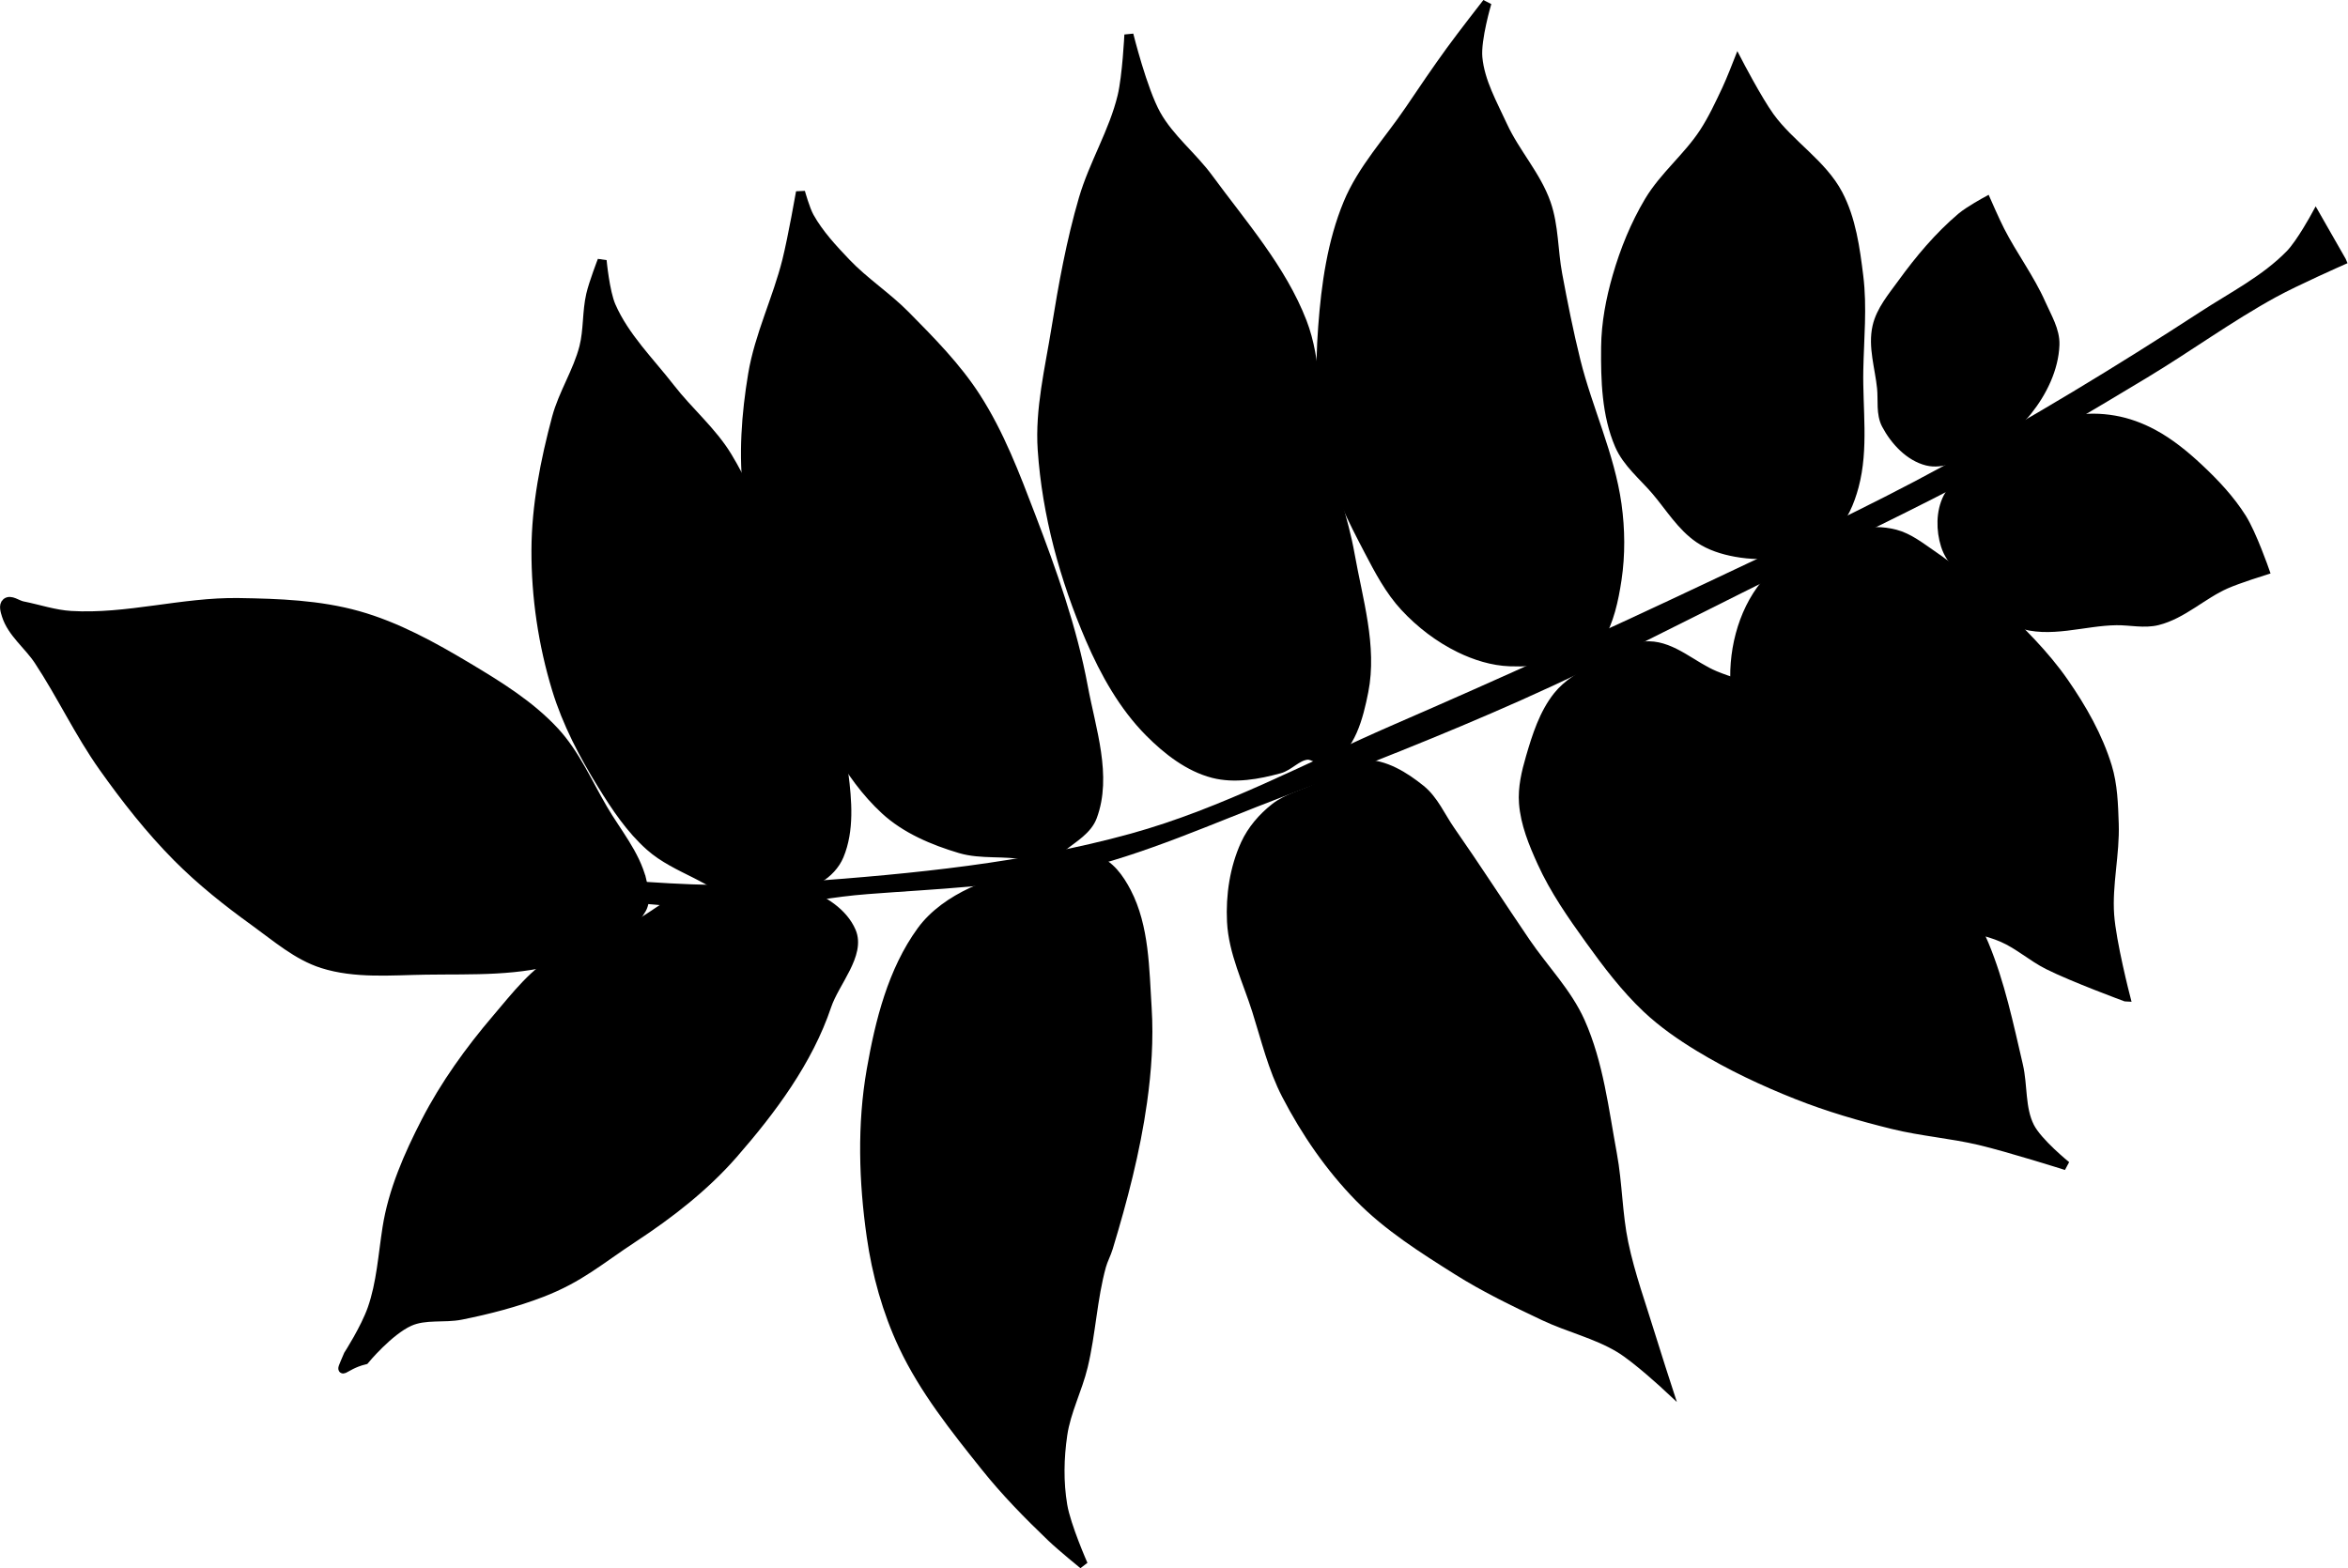
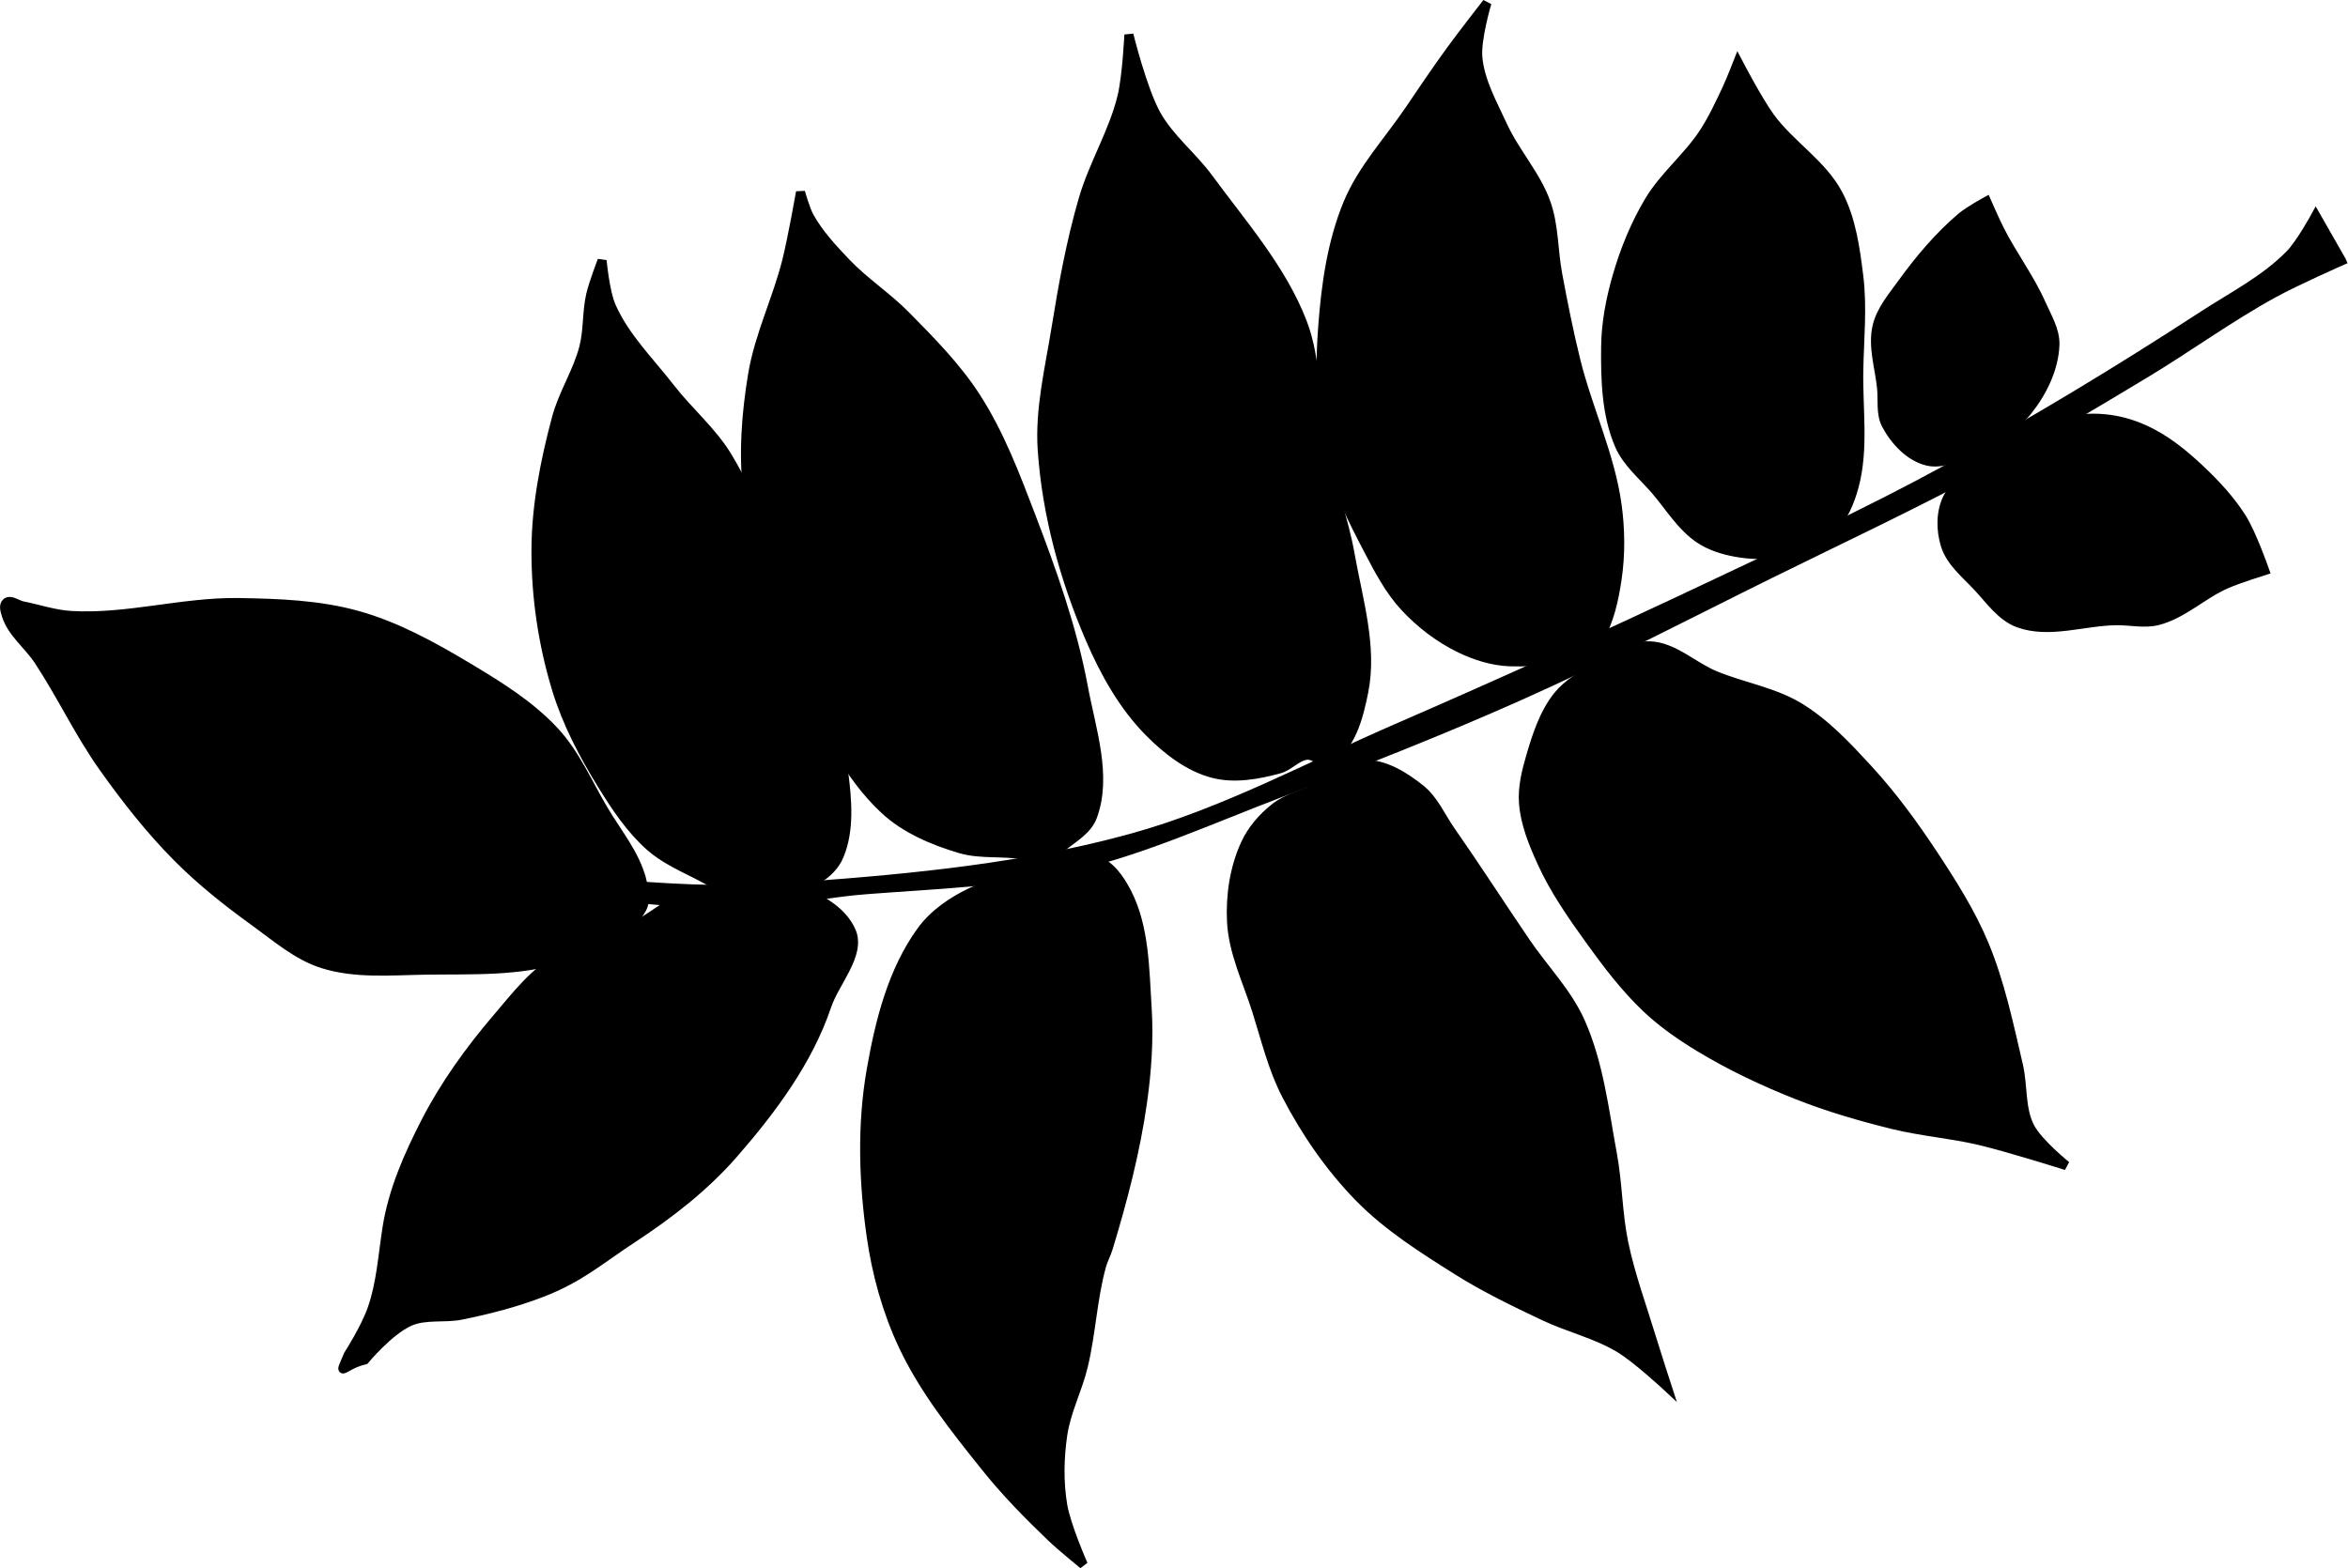
<svg xmlns="http://www.w3.org/2000/svg" xmlns:ns1="http://www.inkscape.org/namespaces/inkscape" xmlns:ns2="http://sodipodi.sourceforge.net/DTD/sodipodi-0.dtd" width="68.787mm" height="45.954mm" viewBox="0 0 68.787 45.954" version="1.1" id="svg19337" ns1:version="0.92.3 (2405546, 2018-03-11)" ns2:docname="ashleaf.svg" ns1:export-filename="/home/algot/Documents/runeman.org/clipart/2019/ashleaf.png" ns1:export-xdpi="110.77749" ns1:export-ydpi="110.77749">
  <title id="title19397">Ash Leaf</title>
  <defs id="defs19331" />
  <ns2:namedview id="base" pagecolor="#ffffff" bordercolor="#666666" borderopacity="1.0" ns1:pageopacity="0.0" ns1:pageshadow="2" ns1:zoom="1.4" ns1:cx="193.92119" ns1:cy="112.13321" ns1:document-units="mm" ns1:current-layer="layer1" showgrid="false" ns1:snap-global="false" ns1:window-width="1366" ns1:window-height="703" ns1:window-x="0" ns1:window-y="0" ns1:window-maximized="1" fit-margin-top="0" fit-margin-left="0" fit-margin-right="0" fit-margin-bottom="0" />
  <g ns1:label="Layer 1" ns1:groupmode="layer" id="layer1" transform="translate(-71.63,-122.859)">
    <path style="fill:#000000;stroke:#000000;stroke-width:0.265px;stroke-linecap:butt;stroke-linejoin:miter;stroke-opacity:1" d="m 140.229,130.501 -0.756,-1.323 c 0,0 -0.439,0.809 -0.756,1.134 -0.726,0.745 -1.68,1.228 -2.551,1.795 -2.463,1.603 -4.98,3.129 -7.56,4.536 -2.251,1.228 -4.581,2.305 -6.898,3.402 -3.033,1.435 -6.088,2.822 -9.166,4.158 -2.565,1.113 -5.053,2.468 -7.749,3.213 -3.13,0.865 -6.4,1.181 -9.638,1.417 -1.539,0.113 -2.594,0.137 -4.63,0 -0.126,-0.008 -0.125,0.366 0,0.378 3.839,0.371 4.351,-0.116 6.52,-0.283 1.991,-0.154 4.007,-0.215 5.953,-0.661 2.117,-0.485 4.112,-1.403 6.142,-2.173 2.352,-0.892 4.695,-1.811 6.993,-2.835 2.496,-1.112 4.92,-2.381 7.371,-3.591 2.084,-1.029 4.191,-2.015 6.237,-3.118 1.602,-0.864 3.165,-1.801 4.725,-2.74 1.273,-0.767 2.477,-1.648 3.78,-2.362 0.642,-0.352 1.984,-0.945 1.984,-0.945 z" id="path19350" ns1:connector-curvature="0" ns2:nodetypes="ccsssssssssssssssssc" />
    <path style="fill:#000000;stroke:#000000;stroke-width:0.265px;stroke-linecap:butt;stroke-linejoin:miter;stroke-opacity:1" d="m 90.431,148.644 c -0.195,-0.765 -0.736,-1.397 -1.134,-2.079 -0.45,-0.77 -0.812,-1.613 -1.417,-2.268 -0.718,-0.777 -1.643,-1.347 -2.551,-1.89 -1.016,-0.607 -2.073,-1.192 -3.213,-1.512 -1.129,-0.317 -2.324,-0.36 -3.496,-0.378 -1.643,-0.025 -3.274,0.477 -4.914,0.378 -0.481,-0.029 -0.945,-0.189 -1.417,-0.283 -0.157,-0.032 -0.348,-0.196 -0.472,-0.095 -0.097,0.08 -0.038,0.258 0,0.378 0.165,0.516 0.647,0.87 0.945,1.323 0.669,1.015 1.187,2.126 1.89,3.118 0.66,0.931 1.369,1.836 2.173,2.646 0.693,0.698 1.47,1.315 2.268,1.89 0.631,0.455 1.243,0.992 1.984,1.228 0.962,0.306 2.014,0.204 3.024,0.189 1.36,-0.021 2.774,0.057 4.063,-0.378 0.845,-0.285 1.836,-0.638 2.268,-1.417 0.137,-0.248 0.07,-0.576 0,-0.85 z" id="path19352" ns1:connector-curvature="0" ns2:nodetypes="sssssssssssssssssss" />
    <path style="fill:#000000;stroke:#000000;stroke-width:0.265px;stroke-linecap:butt;stroke-linejoin:miter;stroke-opacity:1" d="m 95.156,149.022 c 0.574,0.192 1.179,0.578 1.417,1.134 0.286,0.668 -0.486,1.484 -0.718,2.173 -0.546,1.623 -1.614,3.056 -2.74,4.347 -0.838,0.96 -1.864,1.758 -2.929,2.457 -1.001,0.657 -1.567,1.175 -2.684,1.606 -0.763,0.294 -1.561,0.5 -2.362,0.661 -0.498,0.1 -1.048,-0.019 -1.512,0.189 -0.611,0.274 -1.311,1.122 -1.311,1.122 -0.675,0.165 -0.789,0.576 -0.484,-0.15 0,0 0.492,-0.761 0.699,-1.351 0.261,-0.744 0.313,-1.584 0.435,-2.362 0.17,-1.093 0.628,-2.135 1.134,-3.118 0.56,-1.087 1.285,-2.094 2.079,-3.024 0.564,-0.661 1.117,-1.399 1.89,-1.795 0.599,-0.307 1.409,-0.558 2.018,-0.846 0.667,-0.315 0.977,-0.689 1.667,-0.95 1.061,-0.401 2.326,-0.455 3.402,-0.095 z" id="path19354" ns1:connector-curvature="0" ns2:nodetypes="csssssssccssssssssc" />
    <path style="fill:#000000;stroke:#000000;stroke-width:0.265px;stroke-linecap:butt;stroke-linejoin:miter;stroke-opacity:1" d="m 102.498,148.465 c -0.792,0.219 -1.662,0.186 -2.405,0.535 -0.561,0.263 -1.105,0.635 -1.47,1.136 -0.85,1.167 -1.221,2.653 -1.47,4.076 -0.28,1.602 -0.23,3.268 0,4.878 0.157,1.102 0.461,2.2 0.935,3.207 0.608,1.291 1.514,2.427 2.405,3.541 0.59,0.739 1.255,1.417 1.938,2.071 0.297,0.284 0.935,0.802 0.935,0.802 0,0 -0.5,-1.133 -0.601,-1.737 -0.115,-0.681 -0.1,-1.388 0,-2.071 0.101,-0.69 0.438,-1.326 0.601,-2.005 0.233,-0.969 0.27,-1.98 0.535,-2.94 0.051,-0.183 0.145,-0.352 0.2,-0.535 0.425,-1.401 0.799,-2.826 1.002,-4.276 0.127,-0.905 0.191,-1.827 0.134,-2.74 -0.073,-1.151 -0.069,-2.385 -0.601,-3.408 -0.204,-0.391 -0.506,-0.834 -0.935,-0.935 -0.411,-0.097 -0.795,0.288 -1.203,0.401 z" id="path19356" ns1:connector-curvature="0" ns2:nodetypes="sssssssscssssssssss" />
    <path style="fill:#000000;stroke:#000000;stroke-width:0.265px;stroke-linecap:butt;stroke-linejoin:miter;stroke-opacity:1" d="m 110.249,145.926 c -0.421,0.205 -0.901,0.312 -1.27,0.601 -0.361,0.283 -0.678,0.651 -0.869,1.069 -0.32,0.699 -0.439,1.504 -0.401,2.272 0.045,0.901 0.463,1.745 0.735,2.606 0.263,0.833 0.467,1.697 0.869,2.472 0.566,1.092 1.278,2.128 2.138,3.007 0.835,0.853 1.863,1.502 2.873,2.138 0.809,0.51 1.675,0.927 2.539,1.336 0.721,0.342 1.521,0.524 2.205,0.935 0.516,0.31 1.403,1.136 1.403,1.136 0,0 -0.318,-0.978 -0.468,-1.47 -0.278,-0.91 -0.607,-1.808 -0.802,-2.74 -0.179,-0.857 -0.175,-1.745 -0.334,-2.606 -0.241,-1.307 -0.395,-2.661 -0.935,-3.875 -0.385,-0.863 -1.072,-1.557 -1.604,-2.339 -0.74,-1.088 -1.452,-2.195 -2.205,-3.274 -0.283,-0.406 -0.484,-0.892 -0.869,-1.203 -0.473,-0.382 -1.062,-0.75 -1.67,-0.735 -0.498,0.012 -0.889,0.45 -1.336,0.668 z" id="path19358" ns1:connector-curvature="0" ns2:nodetypes="sssssssssscsssssssss" />
    <path style="fill:#000000;stroke:#000000;stroke-width:0.265px;stroke-linecap:butt;stroke-linejoin:miter;stroke-opacity:1" d="m 118.334,142.451 c -0.387,0.221 -0.791,0.453 -1.069,0.802 -0.41,0.515 -0.618,1.172 -0.802,1.804 -0.126,0.432 -0.234,0.887 -0.2,1.336 0.045,0.604 0.284,1.185 0.535,1.737 0.368,0.811 0.883,1.549 1.403,2.272 0.508,0.706 1.038,1.408 1.67,2.005 0.463,0.437 0.992,0.805 1.537,1.136 0.911,0.553 1.882,1.011 2.873,1.403 0.91,0.361 1.855,0.635 2.806,0.869 0.836,0.206 1.702,0.27 2.539,0.468 0.858,0.203 2.539,0.735 2.539,0.735 0,0 -0.834,-0.672 -1.069,-1.136 -0.276,-0.546 -0.195,-1.209 -0.334,-1.804 -0.279,-1.195 -0.531,-2.409 -1.002,-3.541 -0.384,-0.921 -0.921,-1.773 -1.47,-2.606 -0.586,-0.889 -1.216,-1.756 -1.938,-2.539 -0.609,-0.661 -1.237,-1.336 -2.005,-1.804 -0.752,-0.458 -1.658,-0.599 -2.472,-0.935 -0.654,-0.27 -1.23,-0.859 -1.938,-0.869 -0.579,-0.008 -1.101,0.381 -1.604,0.668 z" id="path19360" ns1:connector-curvature="0" ns2:nodetypes="ssssssssssscsssssssss" />
-     <path style="fill:#000000;stroke:#000000;stroke-width:0.265px;stroke-linecap:butt;stroke-linejoin:miter;stroke-opacity:1" d="m 133.902,152.073 c 0,0 -0.41,-1.591 -0.468,-2.405 -0.063,-0.89 0.165,-1.781 0.134,-2.673 -0.019,-0.56 -0.036,-1.134 -0.2,-1.67 -0.271,-0.886 -0.742,-1.711 -1.27,-2.472 -0.566,-0.816 -1.285,-1.52 -2.005,-2.205 -0.585,-0.556 -1.205,-1.081 -1.871,-1.537 -0.337,-0.231 -0.674,-0.498 -1.069,-0.601 -0.366,-0.096 -0.77,-0.099 -1.136,0 -0.597,0.162 -1.059,0.641 -1.604,0.935 -0.35,0.19 -0.816,0.227 -1.069,0.535 -0.69,0.839 -0.982,2.06 -0.869,3.14 0.141,1.347 1.04,2.538 1.871,3.608 0.861,1.109 1.911,2.129 3.14,2.806 0.852,0.47 1.914,0.415 2.806,0.802 0.477,0.207 0.872,0.569 1.336,0.802 0.732,0.368 2.272,0.935 2.272,0.935 z" id="path19362" ns1:connector-curvature="0" ns2:nodetypes="csssssssssssssssc" />
    <path style="fill:#000000;stroke:#000000;stroke-width:0.265px;stroke-linecap:butt;stroke-linejoin:miter;stroke-opacity:1" d="m 130.695,135.836 c 0.518,-0.302 1.082,-0.555 1.67,-0.668 0.394,-0.076 0.808,-0.068 1.203,0 0.396,0.068 0.782,0.211 1.136,0.401 0.491,0.263 0.929,0.622 1.336,1.002 0.473,0.442 0.925,0.922 1.27,1.47 0.297,0.473 0.668,1.537 0.668,1.537 0,0 -0.768,0.239 -1.136,0.401 -0.693,0.305 -1.27,0.885 -2.005,1.069 -0.389,0.097 -0.802,-0.005 -1.203,0 -0.958,0.011 -1.974,0.397 -2.873,0.067 -0.504,-0.185 -0.836,-0.678 -1.203,-1.069 -0.347,-0.371 -0.782,-0.719 -0.935,-1.203 -0.141,-0.446 -0.146,-0.986 0.067,-1.403 0.389,-0.762 1.265,-1.173 2.005,-1.604 z" id="path19364" ns1:connector-curvature="0" ns2:nodetypes="sssssscssssssss" />
    <path style="fill:#000000;stroke:#000000;stroke-width:0.265px;stroke-linecap:butt;stroke-linejoin:miter;stroke-opacity:1" d="m 129.425,136.037 c 0.595,-0.273 1.195,-0.624 1.604,-1.136 0.436,-0.546 0.777,-1.239 0.802,-1.938 0.015,-0.422 -0.23,-0.816 -0.401,-1.203 -0.331,-0.748 -0.831,-1.41 -1.203,-2.138 -0.145,-0.284 -0.401,-0.869 -0.401,-0.869 0,0 -0.513,0.28 -0.735,0.468 -0.662,0.561 -1.228,1.236 -1.737,1.938 -0.287,0.396 -0.626,0.793 -0.735,1.27 -0.135,0.588 0.074,1.204 0.134,1.804 0.036,0.357 -0.034,0.751 0.134,1.069 0.25,0.475 0.682,0.941 1.203,1.069 0.446,0.11 0.919,-0.142 1.336,-0.334 z" id="path19366" ns1:connector-curvature="0" ns2:nodetypes="ssssscsssssss" />
    <path style="fill:#000000;stroke:#000000;stroke-width:0.265px;stroke-linecap:butt;stroke-linejoin:miter;stroke-opacity:1" d="m 125.283,138.376 c 0.348,-0.328 0.544,-0.808 0.668,-1.27 0.294,-1.098 0.111,-2.271 0.134,-3.408 0.018,-0.913 0.112,-1.833 0,-2.74 -0.101,-0.82 -0.217,-1.674 -0.601,-2.405 -0.47,-0.894 -1.413,-1.453 -2.005,-2.272 -0.362,-0.502 -0.935,-1.604 -0.935,-1.604 0,0 -0.211,0.54 -0.334,0.802 -0.204,0.433 -0.406,0.869 -0.668,1.27 -0.469,0.716 -1.165,1.27 -1.604,2.005 -0.409,0.686 -0.714,1.438 -0.935,2.205 -0.194,0.672 -0.327,1.372 -0.334,2.071 -0.01,0.967 0.018,1.985 0.401,2.873 0.226,0.524 0.699,0.902 1.069,1.336 0.409,0.48 0.748,1.049 1.27,1.403 0.315,0.214 0.695,0.333 1.069,0.401 0.438,0.08 0.901,0.094 1.336,0 0.526,-0.114 1.079,-0.299 1.47,-0.668 z" id="path19368" ns1:connector-curvature="0" ns2:nodetypes="sssssscsssssssssss" />
    <path style="fill:#000000;stroke:#000000;stroke-width:0.265px;stroke-linecap:butt;stroke-linejoin:miter;stroke-opacity:1" d="m 118.467,141.583 c 0.313,-0.519 0.444,-1.138 0.535,-1.737 0.109,-0.727 0.102,-1.477 0,-2.205 -0.202,-1.445 -0.852,-2.793 -1.203,-4.209 -0.208,-0.84 -0.377,-1.689 -0.535,-2.539 -0.128,-0.688 -0.104,-1.411 -0.334,-2.071 -0.285,-0.819 -0.907,-1.483 -1.27,-2.272 -0.297,-0.647 -0.669,-1.296 -0.735,-2.005 -0.05,-0.54 0.267,-1.604 0.267,-1.604 0,0 -0.723,0.927 -1.069,1.403 -0.414,0.57 -0.809,1.154 -1.203,1.737 -0.612,0.906 -1.387,1.729 -1.804,2.74 -0.469,1.134 -0.644,2.384 -0.735,3.608 -0.094,1.268 -0.081,2.569 0.2,3.809 0.218,0.964 0.678,1.863 1.136,2.74 0.306,0.586 0.619,1.186 1.069,1.67 0.455,0.49 1.003,0.909 1.604,1.203 0.456,0.223 0.962,0.382 1.47,0.401 0.816,0.03 1.684,-0.084 2.405,-0.468 0.083,-0.044 0.152,-0.119 0.2,-0.2 z" id="path19370" ns1:connector-curvature="0" ns2:nodetypes="sssssssscsssssssssss" />
    <path style="fill:#000000;stroke:#000000;stroke-width:0.265px;stroke-linecap:butt;stroke-linejoin:miter;stroke-opacity:1" d="m 110.516,145.124 c 0.688,-0.316 0.922,-1.262 1.069,-2.005 0.26,-1.318 -0.167,-2.687 -0.401,-4.009 -0.188,-1.064 -0.581,-2.083 -0.802,-3.14 -0.254,-1.215 -0.153,-2.517 -0.601,-3.675 -0.605,-1.561 -1.75,-2.859 -2.74,-4.209 -0.477,-0.651 -1.144,-1.166 -1.537,-1.871 -0.402,-0.72 -0.802,-2.339 -0.802,-2.339 0,0 -0.059,1.216 -0.2,1.804 -0.25,1.042 -0.835,1.978 -1.136,3.007 -0.364,1.245 -0.595,2.528 -0.802,3.809 -0.189,1.173 -0.481,2.356 -0.401,3.541 0.129,1.903 0.649,3.794 1.403,5.546 0.428,0.993 0.975,1.973 1.737,2.74 0.523,0.526 1.153,1.018 1.871,1.203 0.627,0.161 1.313,0.037 1.938,-0.134 0.288,-0.079 0.505,-0.364 0.802,-0.401 0.204,-0.025 0.415,0.219 0.601,0.134 z" id="path19372" ns1:connector-curvature="0" ns2:nodetypes="ssssssscssssssssss" />
    <path style="fill:#000000;stroke:#000000;stroke-width:0.265px;stroke-linecap:butt;stroke-linejoin:miter;stroke-opacity:1" d="m 102.765,147.663 c 0.323,-0.252 0.725,-0.485 0.869,-0.869 0.446,-1.192 -0.035,-2.557 -0.267,-3.809 -0.319,-1.718 -0.913,-3.379 -1.537,-5.011 -0.455,-1.192 -0.913,-2.402 -1.604,-3.474 -0.572,-0.89 -1.328,-1.652 -2.071,-2.405 -0.543,-0.55 -1.204,-0.977 -1.737,-1.537 -0.393,-0.413 -0.79,-0.839 -1.069,-1.336 -0.128,-0.227 -0.267,-0.735 -0.267,-0.735 0,0 -0.236,1.343 -0.401,2.005 -0.281,1.128 -0.812,2.194 -1.002,3.341 -0.194,1.165 -0.283,2.37 -0.134,3.541 0.235,1.845 0.839,3.649 1.604,5.345 0.625,1.386 1.288,2.844 2.405,3.875 0.607,0.561 1.413,0.9 2.205,1.136 0.622,0.185 1.303,0.064 1.938,0.2 0.138,0.03 0.261,0.149 0.401,0.134 0.258,-0.028 0.463,-0.241 0.668,-0.401 z" id="path19374" ns1:connector-curvature="0" ns2:nodetypes="sssssssscsssssssss" />
    <path style="fill:#000000;stroke:#000000;stroke-width:0.265px;stroke-linecap:butt;stroke-linejoin:miter;stroke-opacity:1" d="m 95.616,148.599 c 0.259,-0.151 0.486,-0.392 0.601,-0.668 0.308,-0.741 0.235,-1.609 0.134,-2.405 -0.204,-1.6 -0.916,-3.096 -1.47,-4.61 -0.58,-1.585 -1.065,-3.233 -1.938,-4.677 -0.45,-0.744 -1.137,-1.317 -1.67,-2.005 -0.606,-0.781 -1.342,-1.499 -1.737,-2.405 -0.182,-0.416 -0.267,-1.336 -0.267,-1.336 0,0 -0.255,0.659 -0.334,1.002 -0.116,0.503 -0.073,1.036 -0.2,1.537 -0.183,0.717 -0.61,1.356 -0.802,2.071 -0.338,1.263 -0.596,2.568 -0.601,3.875 -0.005,1.373 0.201,2.762 0.601,4.076 0.302,0.991 0.792,1.925 1.336,2.806 0.4,0.648 0.833,1.299 1.403,1.804 0.389,0.345 0.872,0.569 1.336,0.802 0.473,0.237 0.943,0.556 1.47,0.601 0.727,0.063 1.507,-0.101 2.138,-0.468 z" id="path19376" ns1:connector-curvature="0" ns2:nodetypes="ssssssscssssssssss" />
  </g>
</svg>